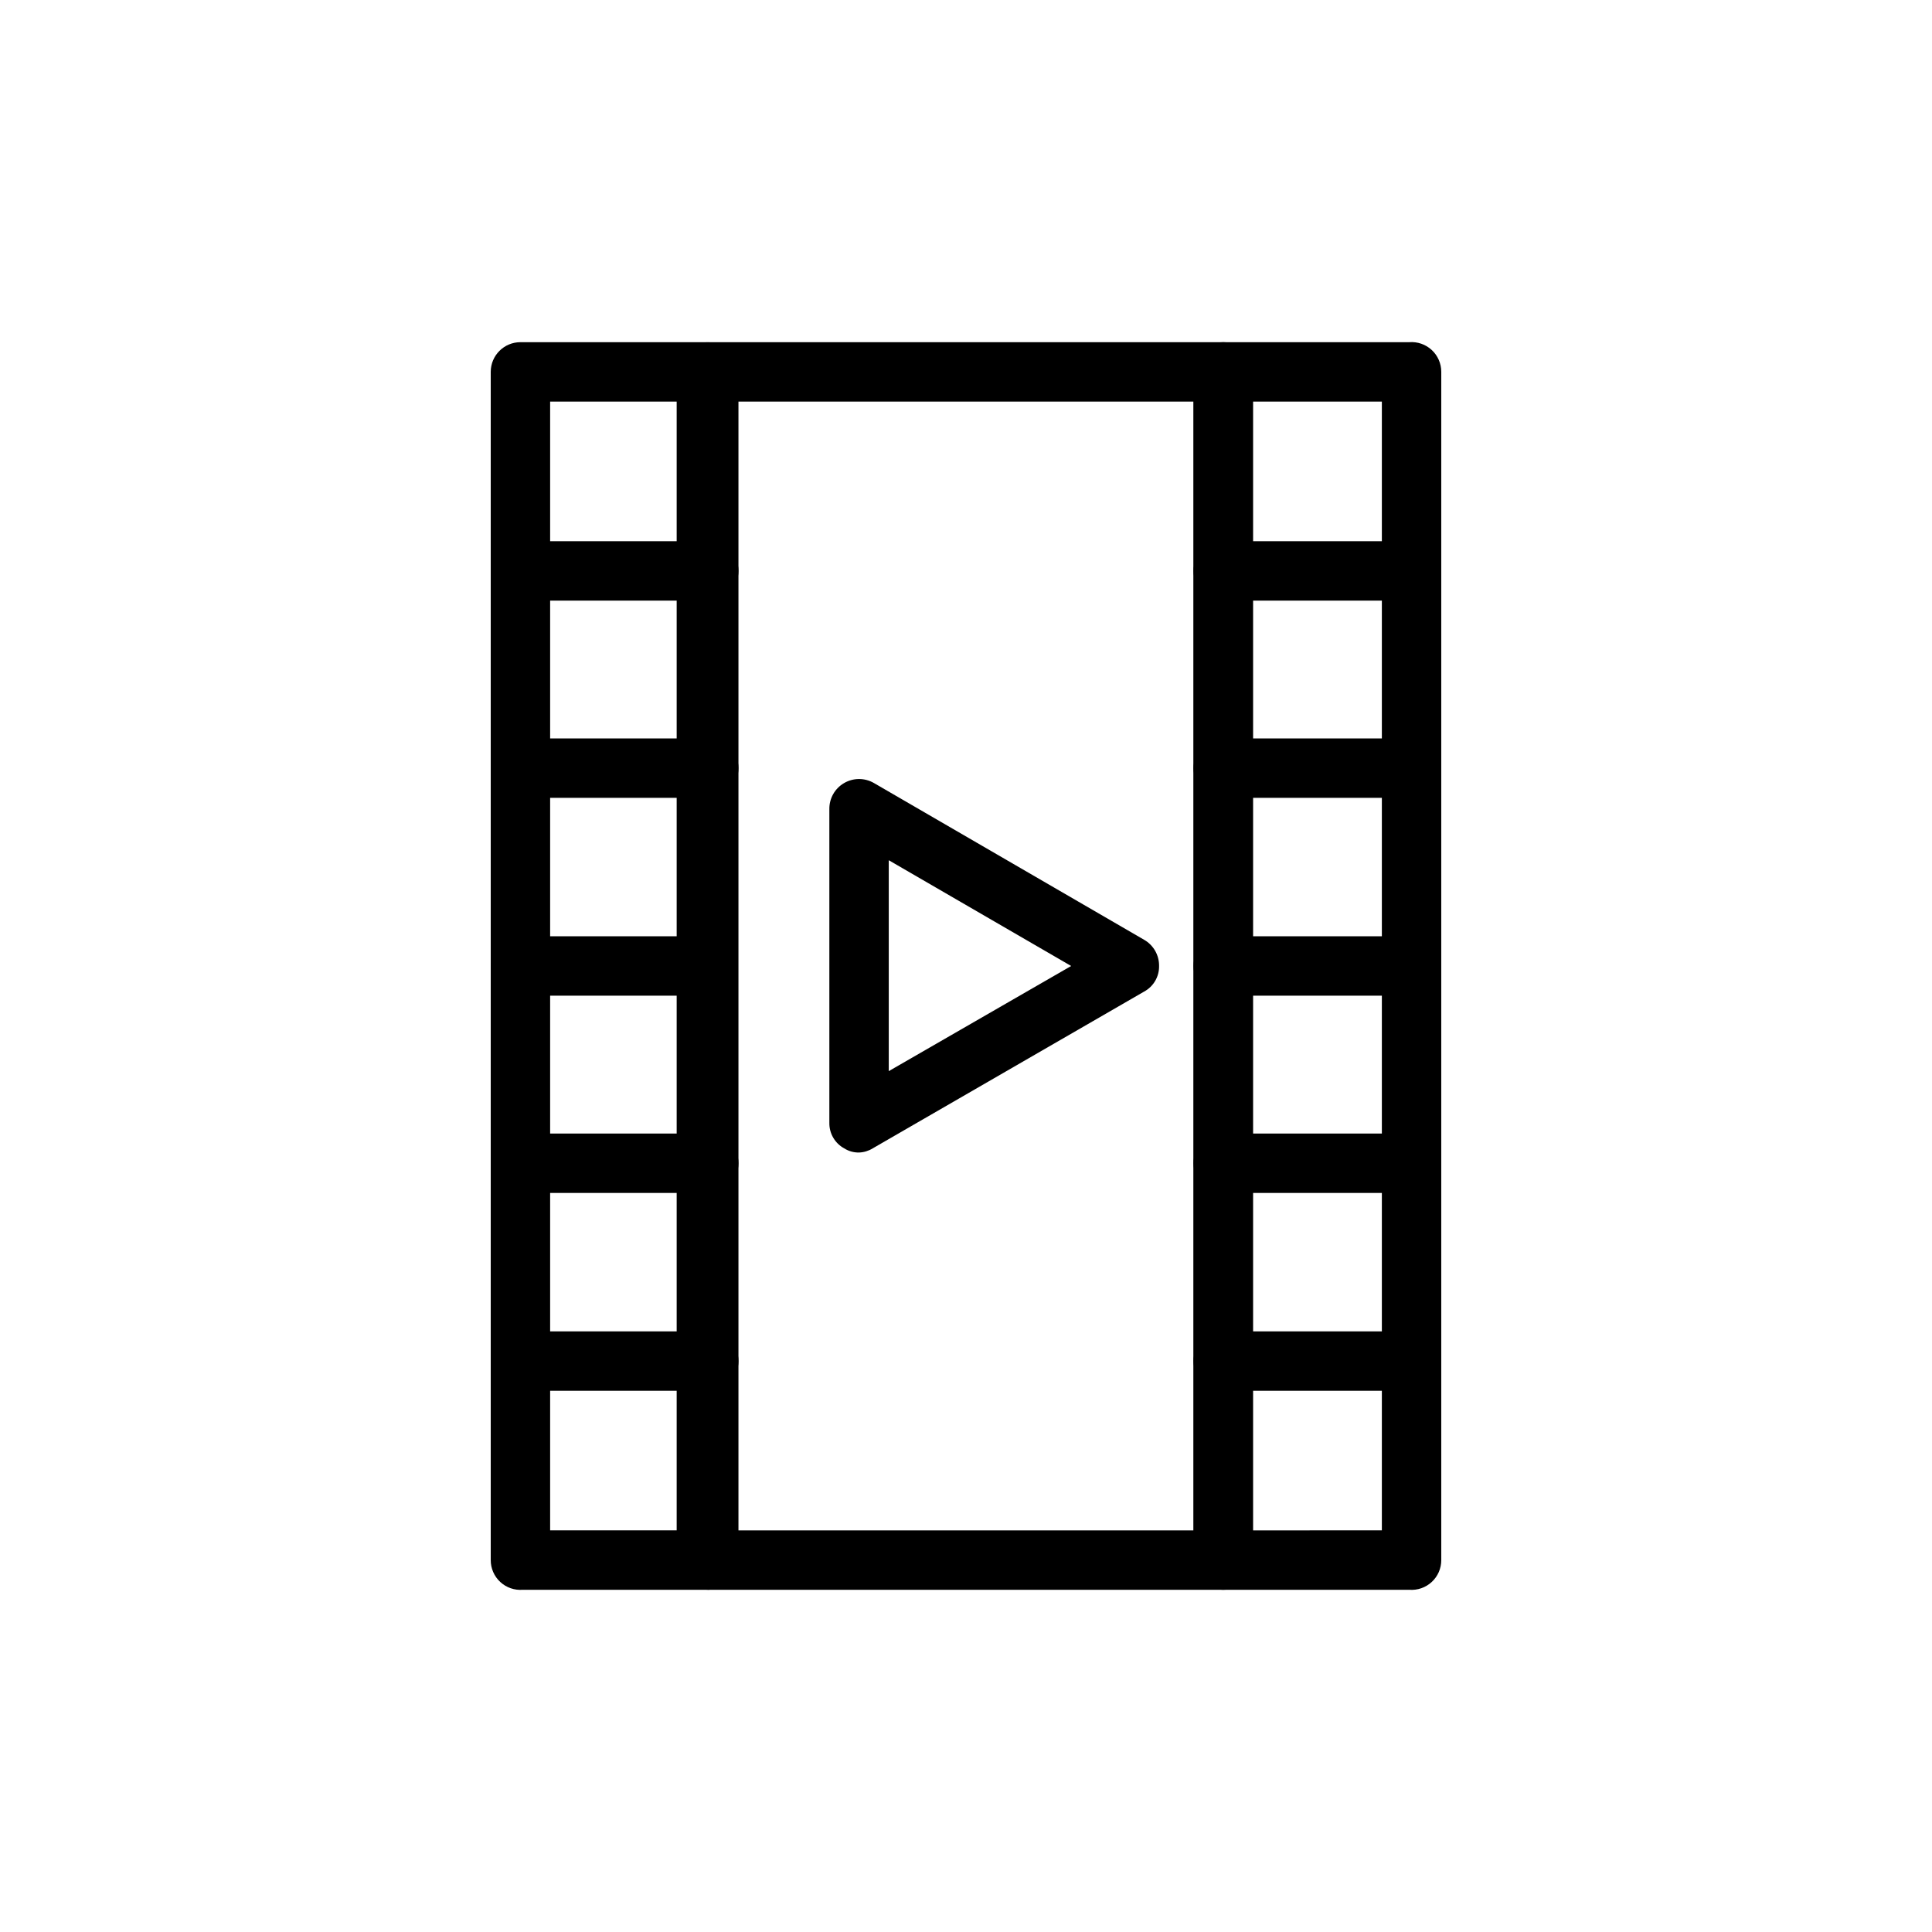
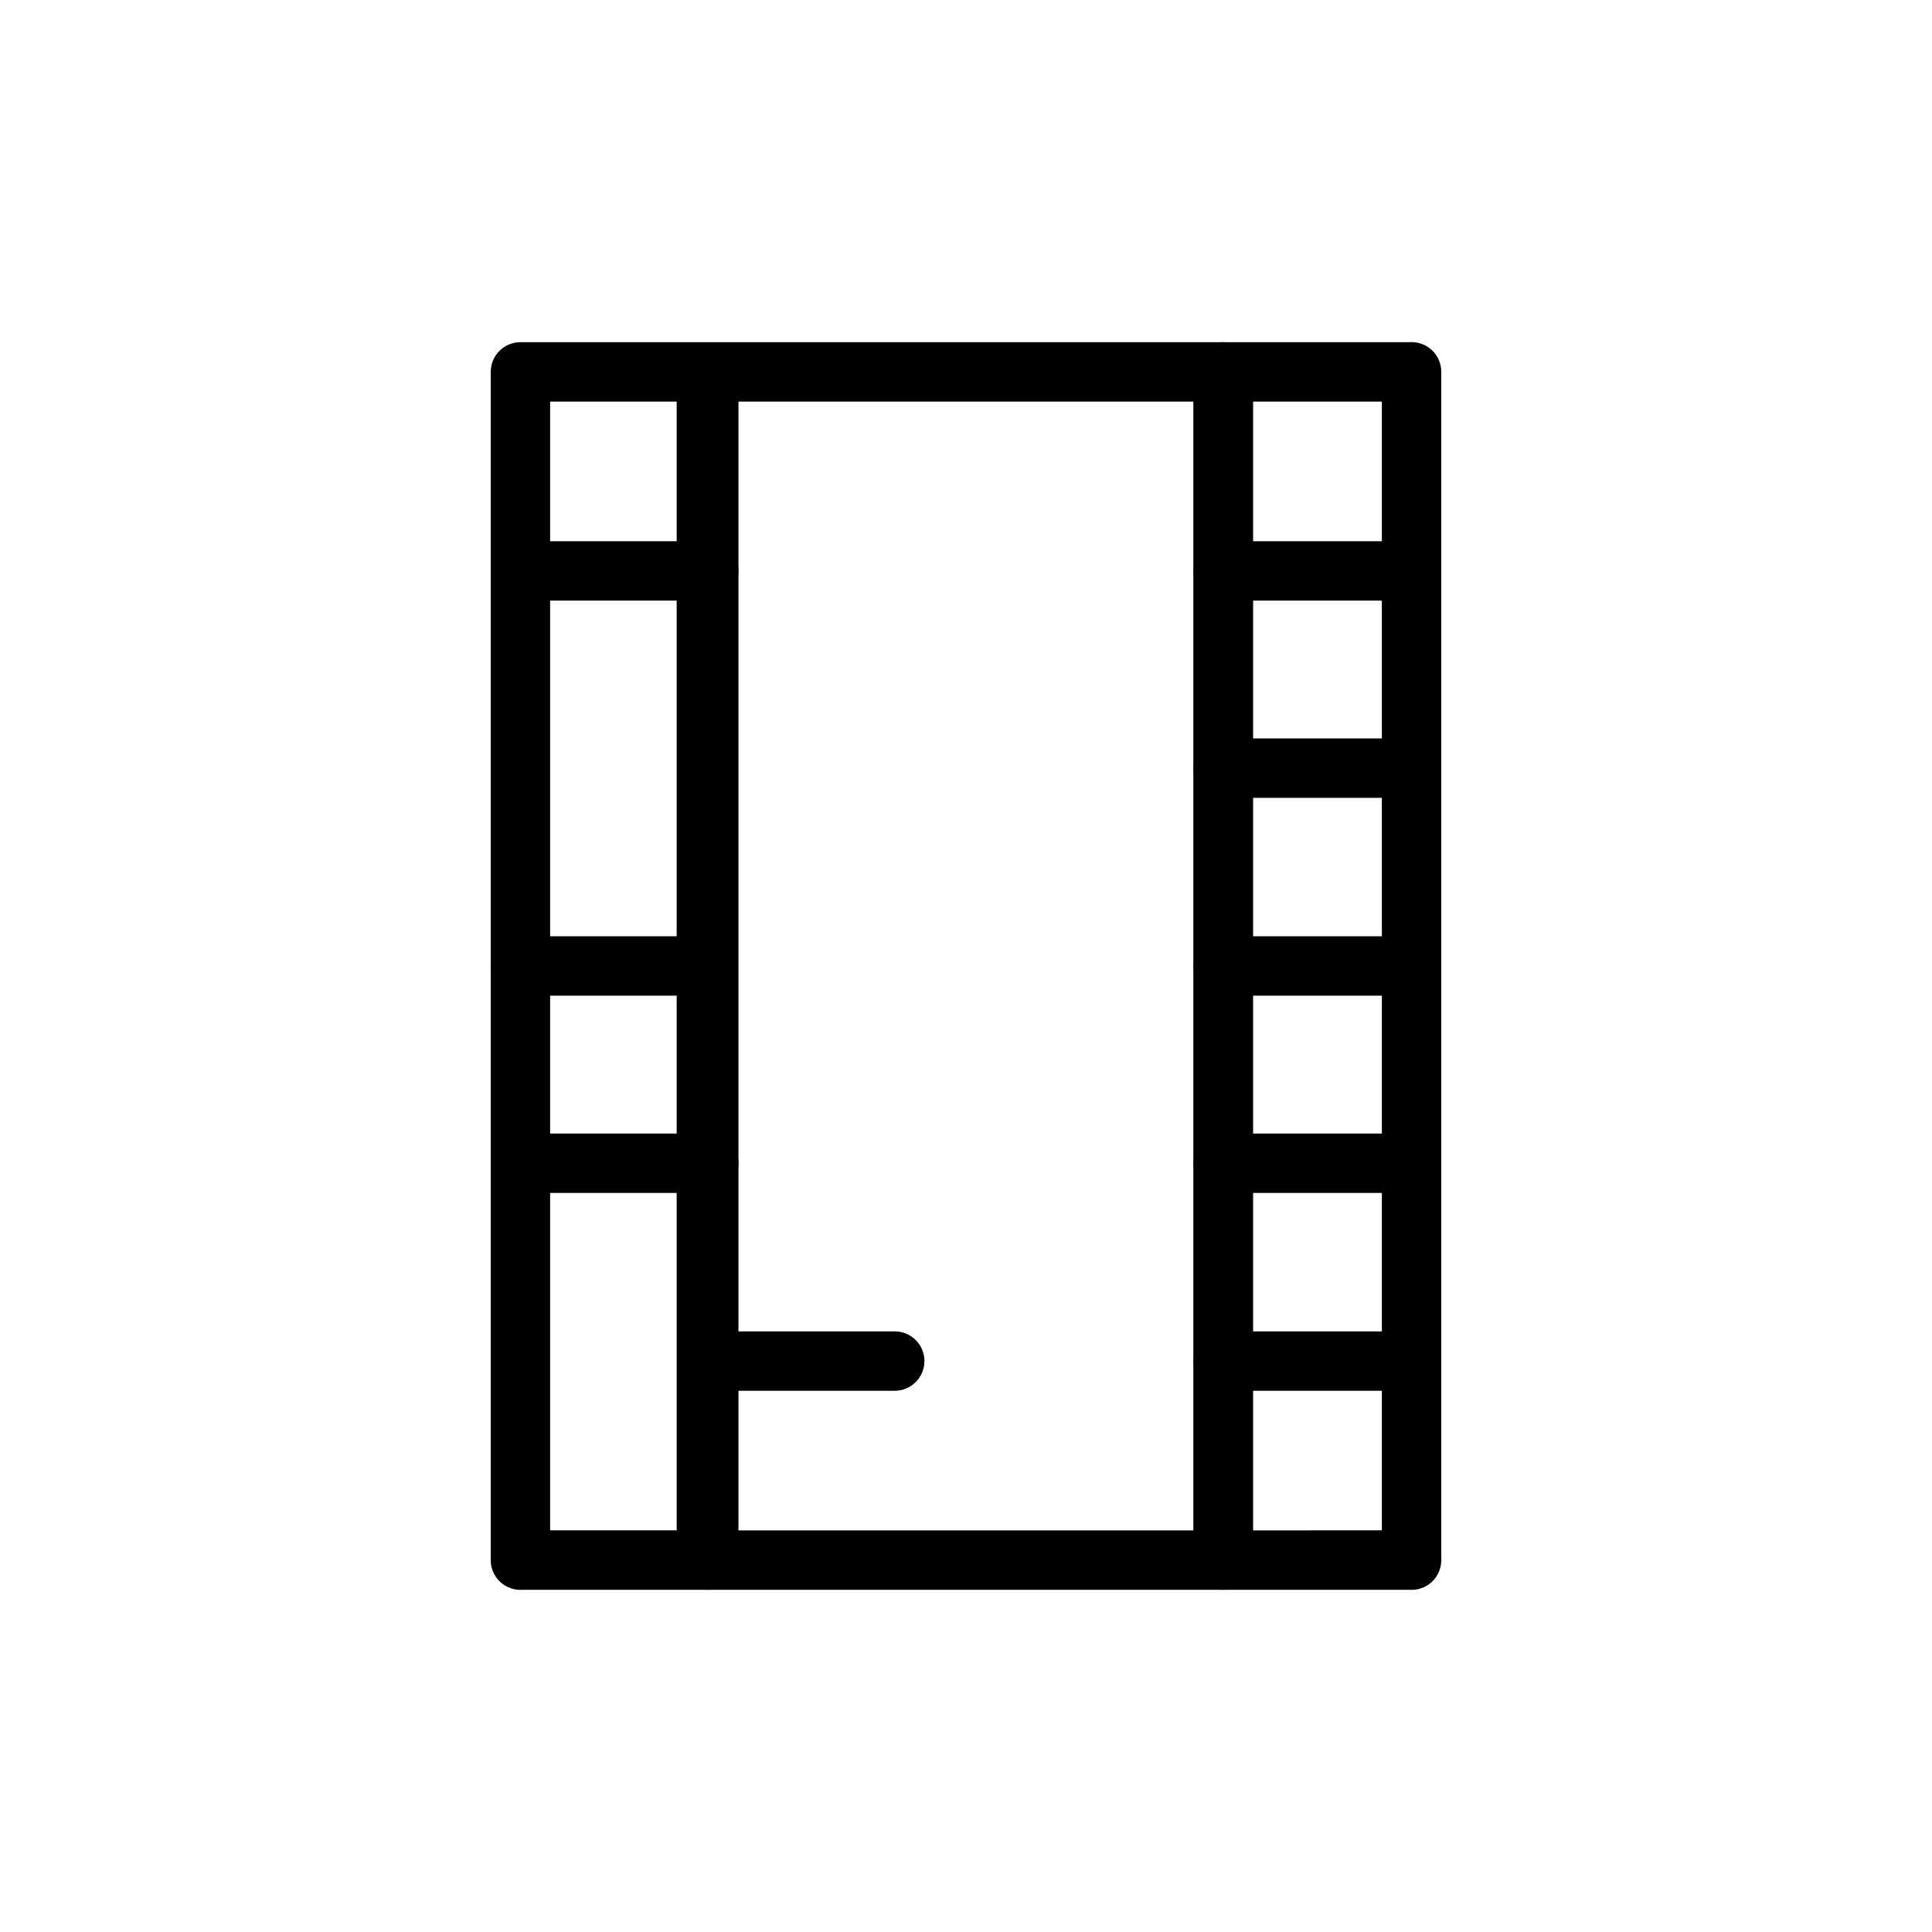
<svg xmlns="http://www.w3.org/2000/svg" fill="#000000" width="800px" height="800px" version="1.1" viewBox="144 144 512 512">
  <g>
-     <path d="m371.66 449.43c-1.395 0.027-2.762-0.355-3.938-1.102-2.469-1.348-3.984-3.957-3.934-6.769v-83.129c-0.043-2.832 1.441-5.465 3.887-6.898 2.441-1.434 5.465-1.445 7.918-0.027l71.637 41.562c2.469 1.426 3.977 4.078 3.938 6.93 0.051 2.812-1.469 5.422-3.938 6.769l-71.949 41.562c-1.094 0.676-2.34 1.055-3.621 1.102zm7.871-77.461v55.891l48.336-27.863z" />
    <path d="m331.83 565.31h-49.281c-2.195 0.176-4.363-0.578-5.977-2.07-1.617-1.496-2.531-3.602-2.523-5.805v-314.88c0-4.348 3.523-7.871 7.871-7.871h49.277c2.09 0 4.09 0.828 5.566 2.305 1.477 1.477 2.309 3.477 2.309 5.566v314.88c0.012 4.113-3.144 7.543-7.242 7.875zm-42.039-15.746h33.535v-299.14h-33.535z" />
    <path d="m517.45 565.31h-49.277c-4.348 0-7.875-3.527-7.875-7.875v-314.88c0-4.348 3.527-7.871 7.875-7.871h49.277c2.195-0.176 4.363 0.574 5.977 2.07 1.617 1.496 2.531 3.598 2.523 5.801v314.88c0.008 2.203-0.906 4.309-2.523 5.805-1.613 1.492-3.781 2.246-5.977 2.07zm-41.406-15.742 34.164-0.004v-299.14h-34.164z" />
    <path d="m468.17 565.31h-136.34c-4.348 0-7.875-3.527-7.875-7.875v-314.88c0-4.348 3.527-7.871 7.875-7.871h136.34c2.086 0 4.09 0.828 5.566 2.305 1.473 1.477 2.305 3.477 2.305 5.566v314.88c0 2.09-0.832 4.09-2.305 5.566-1.477 1.477-3.481 2.309-5.566 2.309zm-128.47-15.742h120.6v-299.14h-120.6z" />
    <path d="m517.45 303.17h-49.277c-4.348 0-7.875-3.523-7.875-7.871 0-4.348 3.527-7.871 7.875-7.871h49.277c4.348 0 7.871 3.523 7.871 7.871 0 4.348-3.523 7.871-7.871 7.871z" />
    <path d="m331.83 303.17h-49.281c-4.348 0-7.871-3.523-7.871-7.871 0-4.348 3.523-7.871 7.871-7.871h49.281c4.348 0 7.871 3.523 7.871 7.871 0 4.348-3.523 7.871-7.871 7.871z" />
    <path d="m517.45 355.44h-49.277c-4.348 0-7.875-3.523-7.875-7.871 0-4.348 3.527-7.871 7.875-7.871h49.277c4.348 0 7.871 3.523 7.871 7.871 0 4.348-3.523 7.871-7.871 7.871z" />
-     <path d="m331.83 355.44h-49.281c-4.348 0-7.871-3.523-7.871-7.871 0-4.348 3.523-7.871 7.871-7.871h49.281c4.348 0 7.871 3.523 7.871 7.871 0 4.348-3.523 7.871-7.871 7.871z" />
    <path d="m517.29 407.87h-49.121c-4.348 0-7.875-3.523-7.875-7.871s3.527-7.875 7.875-7.875h49.121c4.348 0 7.871 3.527 7.871 7.875s-3.523 7.871-7.871 7.871z" />
    <path d="m331.83 407.87h-49.281c-2.195 0.176-4.363-0.574-5.977-2.07-1.617-1.496-2.531-3.602-2.523-5.801 0-4.348 3.523-7.875 7.871-7.875h49.438c4.348 0 7.871 3.527 7.871 7.875s-3.523 7.871-7.871 7.871z" />
    <path d="m517.29 460.14h-49.121c-4.348 0-7.875-3.523-7.875-7.871 0-4.348 3.527-7.871 7.875-7.871h49.121c4.348 0 7.871 3.523 7.871 7.871 0 4.348-3.523 7.871-7.871 7.871z" />
    <path d="m331.83 460.14h-49.281c-2.113 0.043-4.156-0.77-5.668-2.25-1.512-1.48-2.359-3.508-2.359-5.621 0-4.348 3.523-7.871 7.871-7.871h49.438c4.348 0 7.871 3.523 7.871 7.871 0 4.348-3.523 7.871-7.871 7.871z" />
    <path d="m517.29 512.57h-49.121c-4.348 0-7.875-3.527-7.875-7.875 0-4.348 3.527-7.871 7.875-7.871h49.121c4.348 0 7.871 3.523 7.871 7.871 0 4.348-3.523 7.875-7.871 7.875z" />
-     <path d="m331.83 512.57h-49.281c-2.113 0.039-4.156-0.77-5.668-2.25-1.512-1.48-2.359-3.508-2.359-5.625 0-4.348 3.523-7.871 7.871-7.871h49.438c4.348 0 7.871 3.523 7.871 7.871 0 4.348-3.523 7.875-7.871 7.875z" />
+     <path d="m331.83 512.57c-2.113 0.039-4.156-0.77-5.668-2.25-1.512-1.48-2.359-3.508-2.359-5.625 0-4.348 3.523-7.871 7.871-7.871h49.438c4.348 0 7.871 3.523 7.871 7.871 0 4.348-3.523 7.875-7.871 7.875z" />
  </g>
</svg>